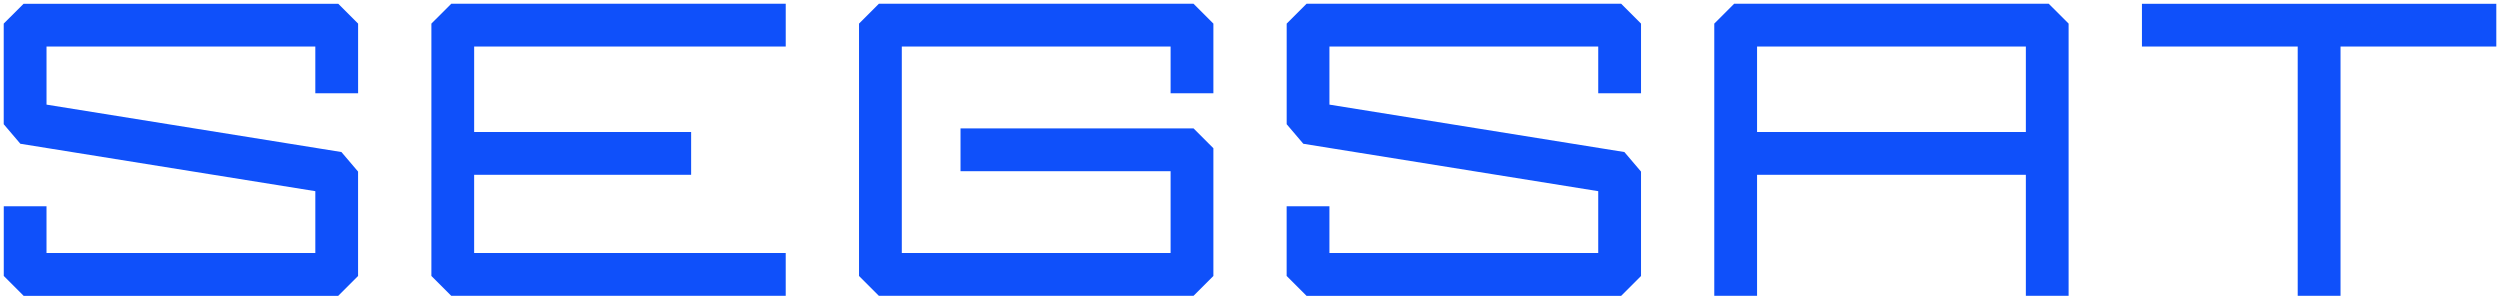
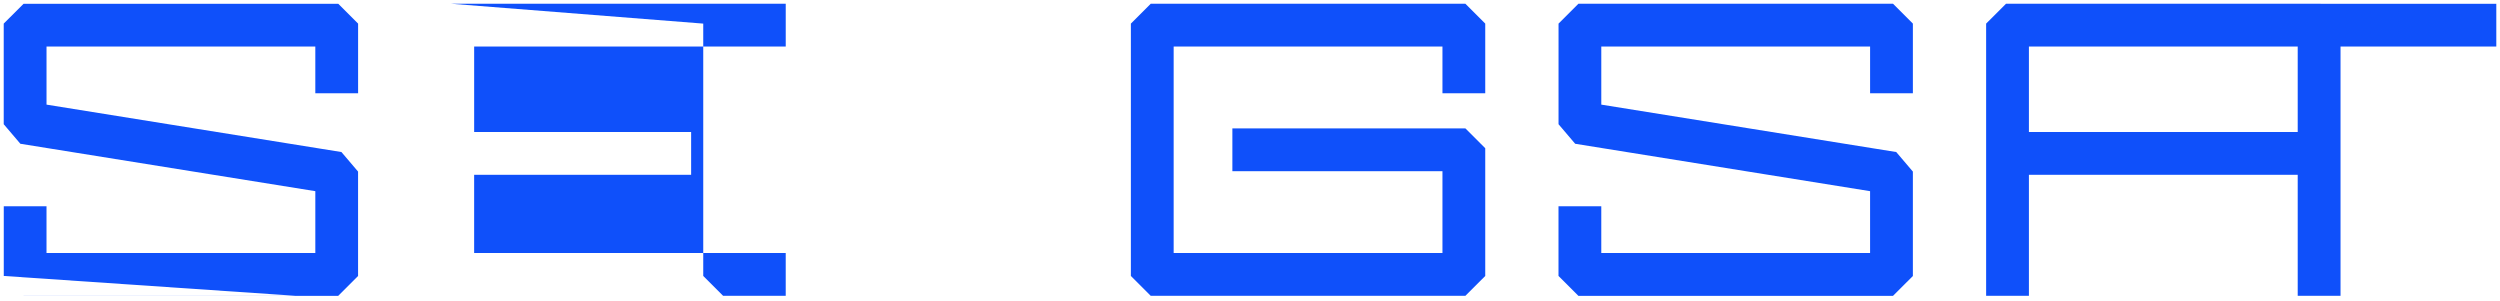
<svg xmlns="http://www.w3.org/2000/svg" width="341" height="41" fill="none">
-   <path d="M313.408 40.347V6.35h-21.247V.514h48.335V6.35h-21.247v33.997h-5.841Zm-37.081 0V23.842h-36.664v16.505h-5.836V3.22l2.707-2.706h42.917l2.707 2.706v37.127h-5.836.005Zm0-22.34V6.35h-36.664v11.656h36.664Zm-98.121 22.34-2.707-2.706v-9.505h5.836v6.375h36.664v-8.435l-40.226-6.467-2.269-2.666V3.22l2.707-2.706h42.917l2.707 2.706v9.505h-5.836V6.35h-36.664v7.921l40.23 6.467 2.27 2.666v14.242l-2.707 2.706h-42.917l-.005-.005Zm-58.329 0-2.706-2.706V3.22l2.706-2.707h42.922l2.707 2.706v9.505h-5.836V6.35h-36.664V34.51h36.664V23.348h-28.655v-5.835h31.784l2.707 2.706v17.422l-2.707 2.706H119.877Zm-58.328 0-2.707-2.706V3.22L61.55.513h45.624V6.35h-42.5v11.656H94.27v5.836H64.673v10.67h42.5v5.835h-45.63.006Zm-58.328 0L.514 37.641v-9.505h5.83v6.375H43.01v-8.435L2.777 19.609l-2.27-2.666V3.22L3.217.514h42.922l2.706 2.706v9.505h-5.836V6.35H6.346v7.921l40.225 6.467 2.27 2.666v14.242l-2.708 2.706H3.217l.005-.005Z" fill="#0F50FA" />
+   <path d="M313.408 40.347V6.35h-21.247V.514h48.335V6.35h-21.247v33.997h-5.841ZV23.842h-36.664v16.505h-5.836V3.22l2.707-2.706h42.917l2.707 2.706v37.127h-5.836.005Zm0-22.34V6.35h-36.664v11.656h36.664Zm-98.121 22.34-2.707-2.706v-9.505h5.836v6.375h36.664v-8.435l-40.226-6.467-2.269-2.666V3.22l2.707-2.706h42.917l2.707 2.706v9.505h-5.836V6.35h-36.664v7.921l40.23 6.467 2.27 2.666v14.242l-2.707 2.706h-42.917l-.005-.005Zm-58.329 0-2.706-2.706V3.22l2.706-2.707h42.922l2.707 2.706v9.505h-5.836V6.35h-36.664V34.51h36.664V23.348h-28.655v-5.835h31.784l2.707 2.706v17.422l-2.707 2.706H119.877Zm-58.328 0-2.707-2.706V3.22L61.55.513h45.624V6.35h-42.5v11.656H94.27v5.836H64.673v10.67h42.5v5.835h-45.63.006Zm-58.328 0L.514 37.641v-9.505h5.83v6.375H43.01v-8.435L2.777 19.609l-2.27-2.666V3.22L3.217.514h42.922l2.706 2.706v9.505h-5.836V6.35H6.346v7.921l40.225 6.467 2.27 2.666v14.242l-2.708 2.706H3.217l.005-.005Z" fill="#0F50FA" />
</svg>